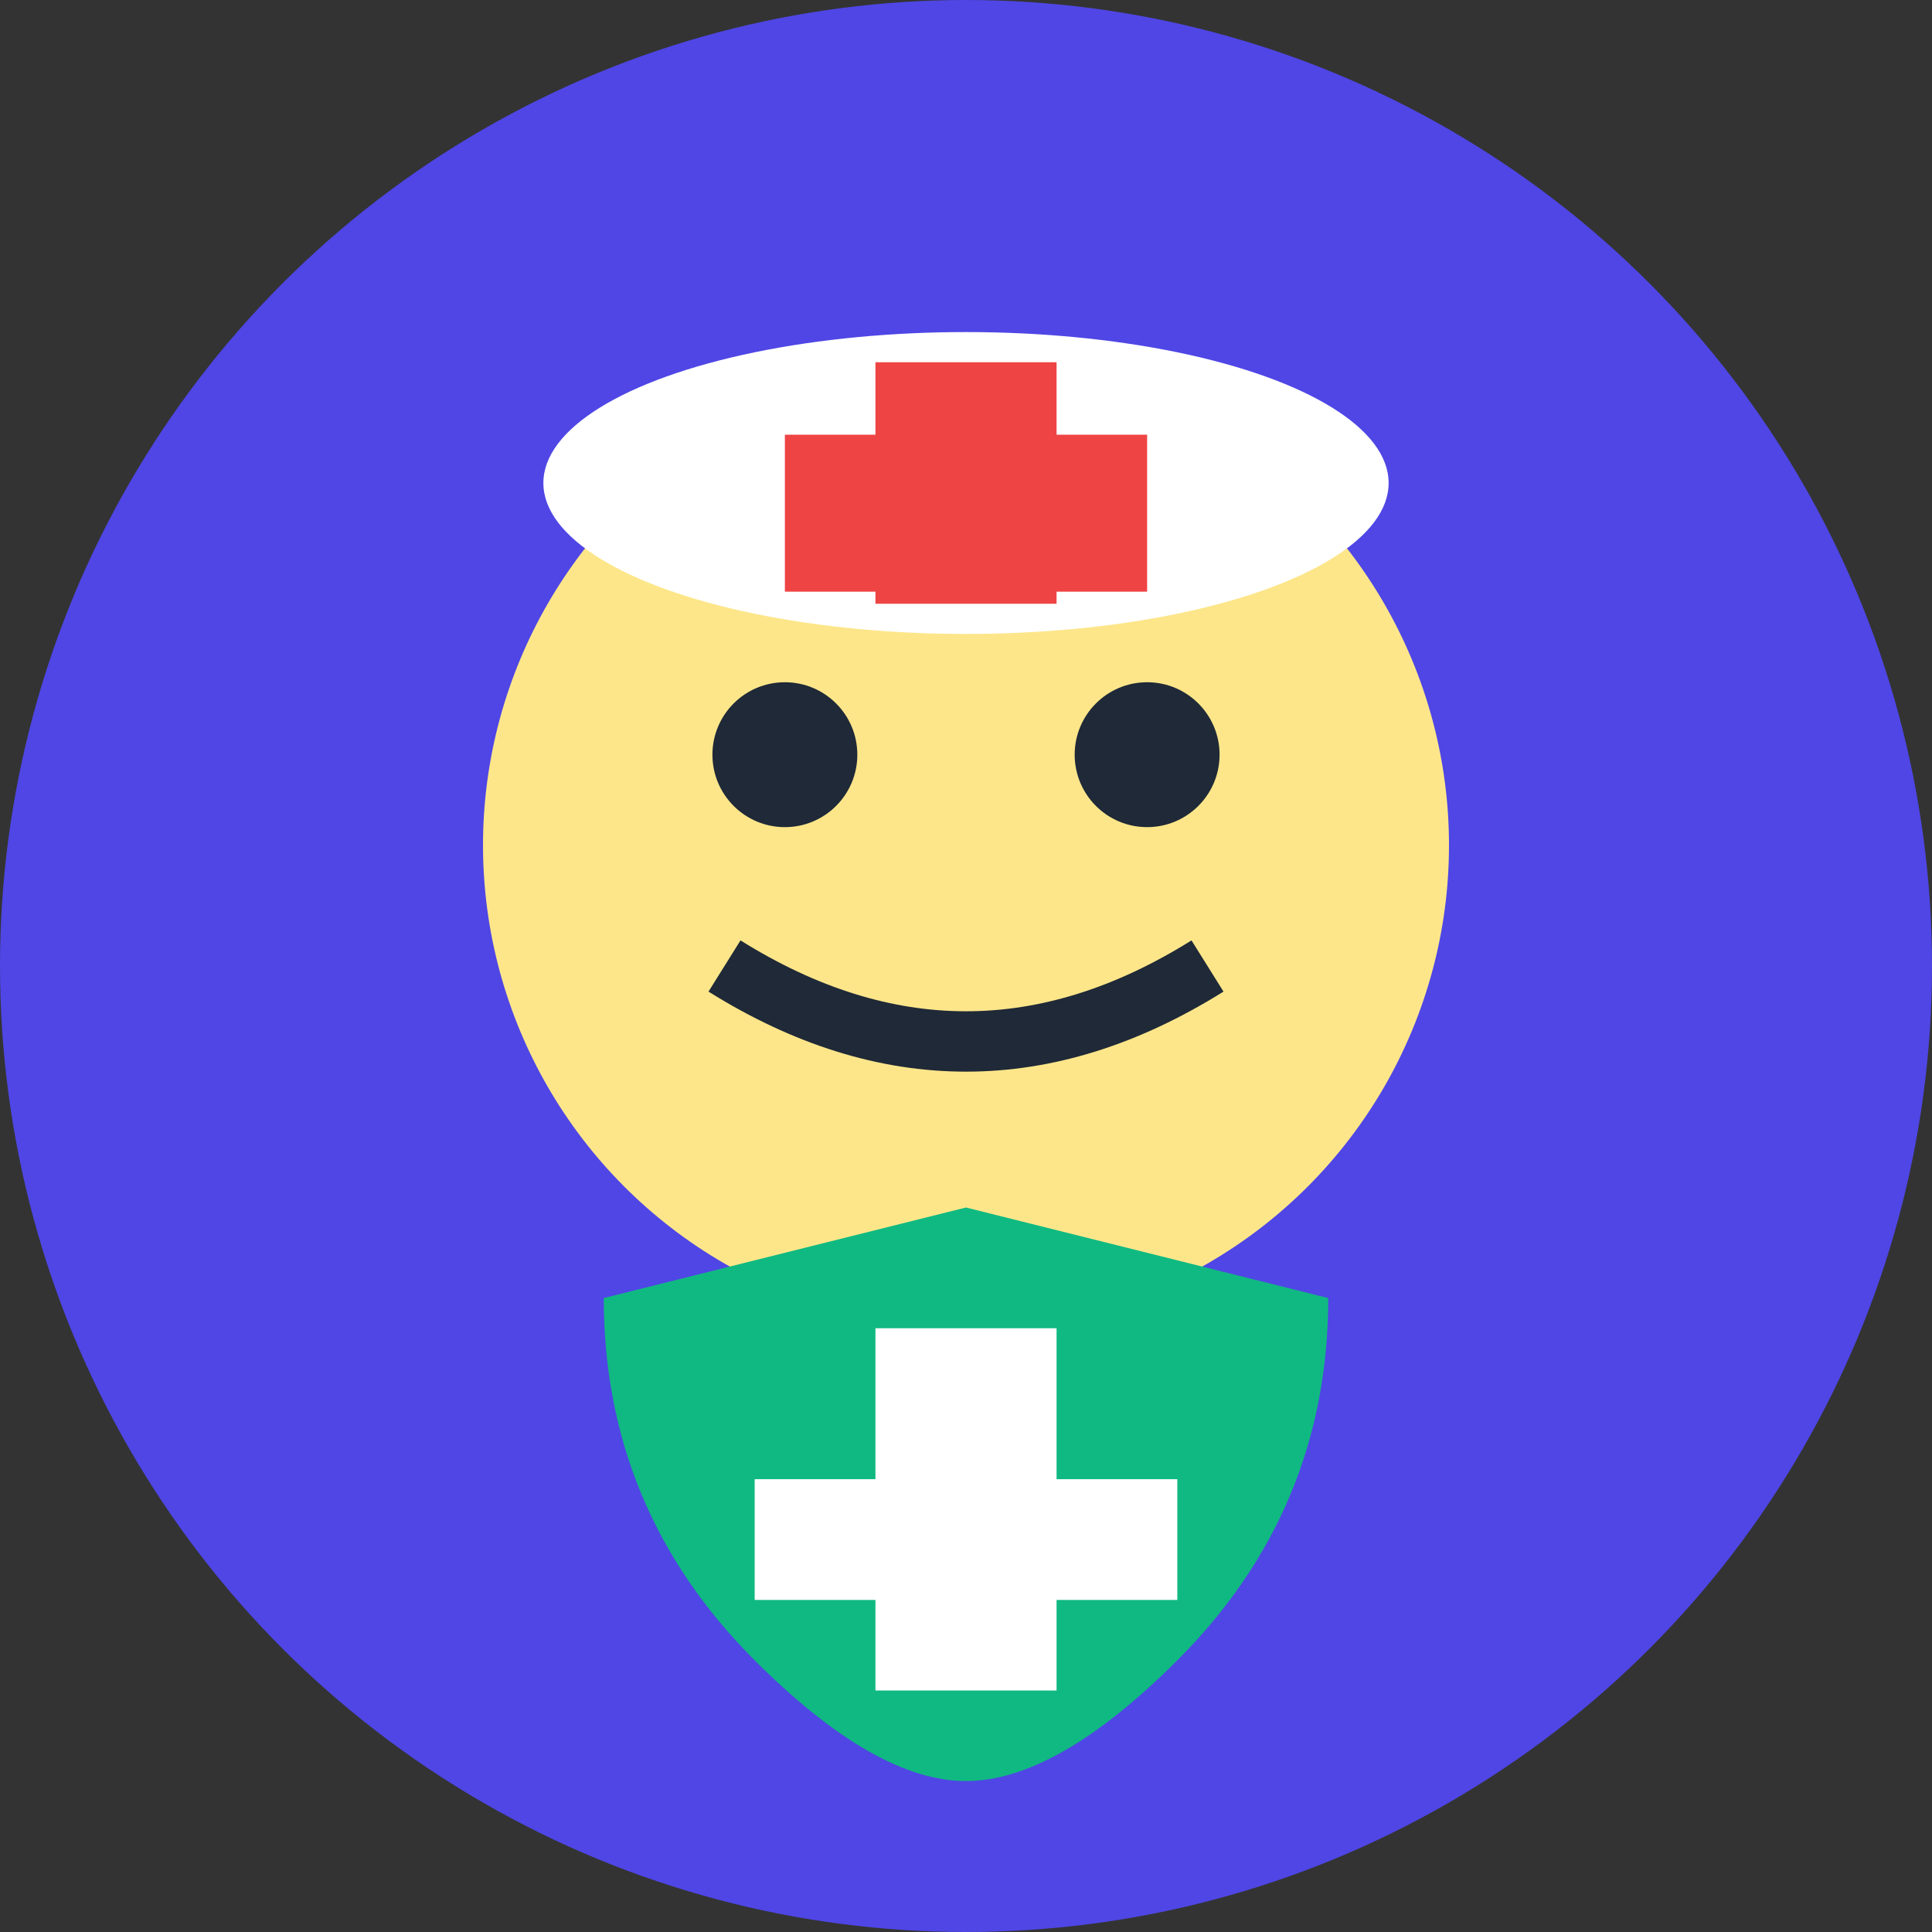
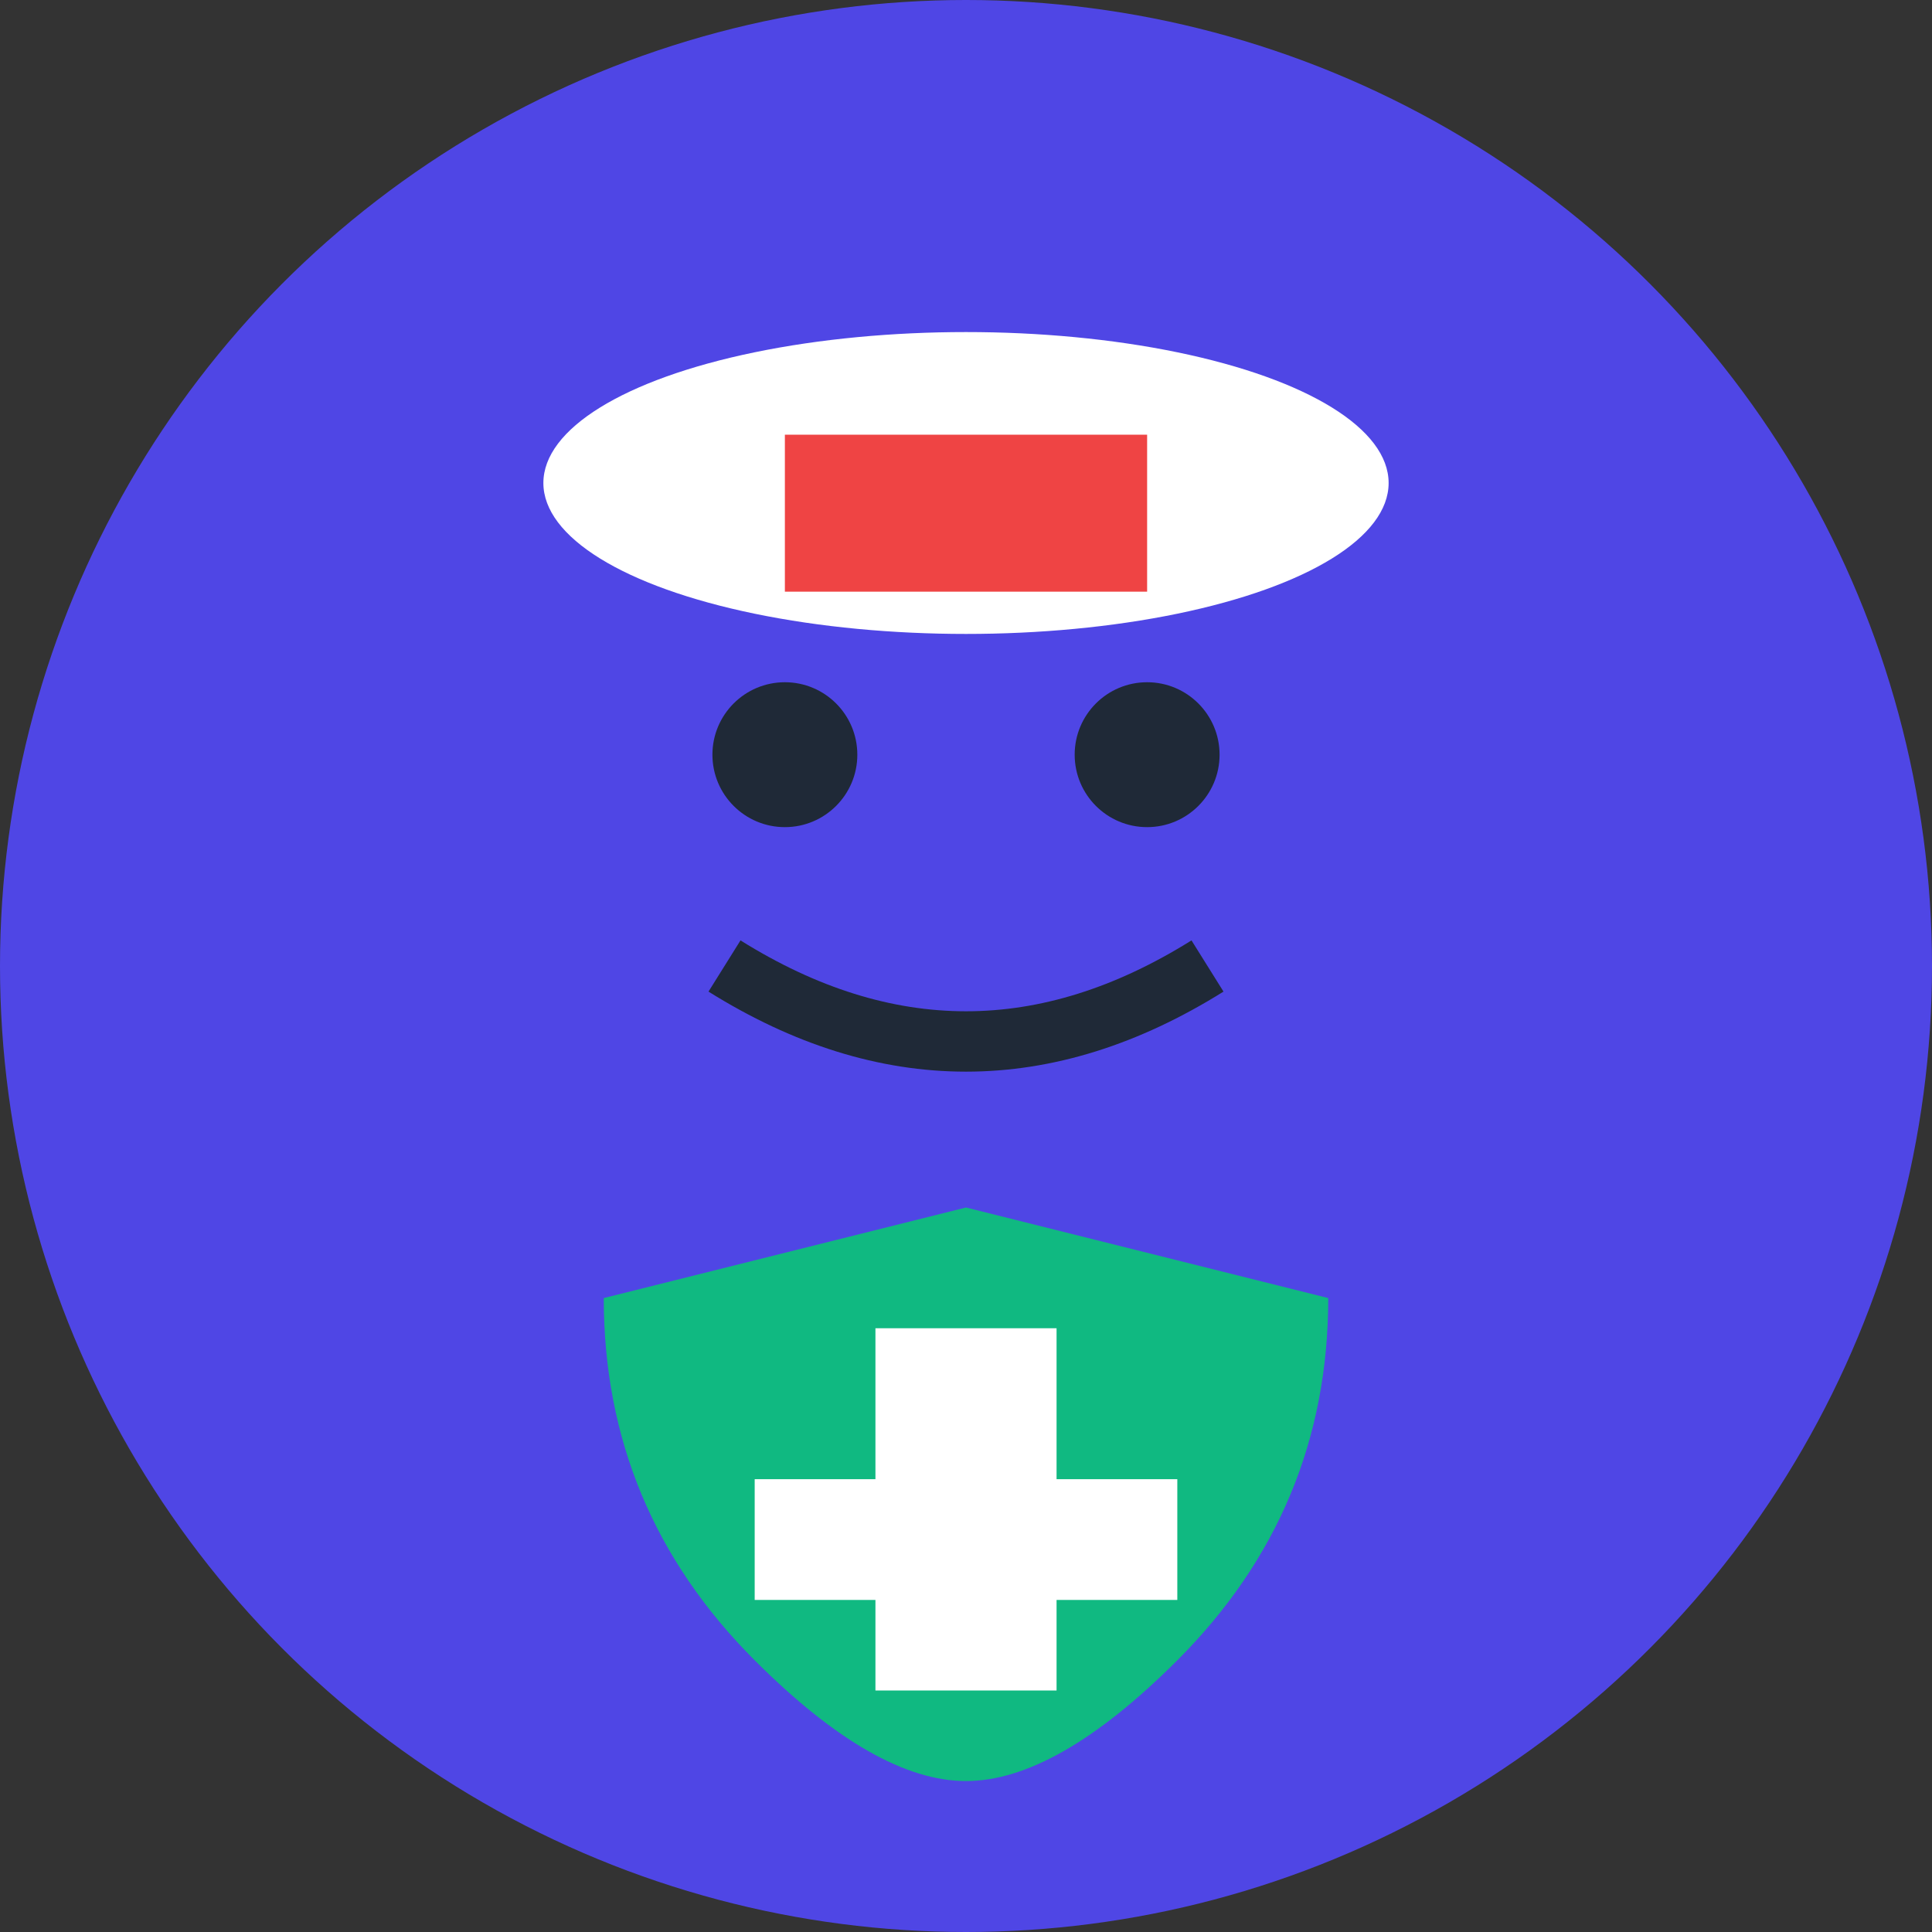
<svg xmlns="http://www.w3.org/2000/svg" width="32" height="32" viewBox="0 0 32 32" fill="none">
  <rect x="0" y="0" width="32" height="32" fill="#333333" stroke="none" />
  <circle cx="16" cy="16" r="16" fill="#4F46E5" />
-   <circle cx="16" cy="14" r="8" fill="#FDE68A" />
  <ellipse cx="16" cy="8" rx="7" ry="2.5" fill="#FFFFFF" />
-   <rect x="14.5" y="6" width="3" height="4" fill="#EF4444" />
  <rect x="13" y="7.2" width="6" height="2.6" fill="#EF4444" />
  <circle cx="13" cy="12.5" r="1.2" fill="#1F2937" />
  <circle cx="19" cy="12.5" r="1.2" fill="#1F2937" />
  <path d="M12 16 Q16 18.5 20 16" stroke="#1F2937" strokeWidth="2" fill="none" strokeLinecap="round" />
  <path d="M16 20 L22 21.5 Q22 25 19.5 27.5 Q17.5 29.5 16 29.5 Q14.5 29.5 12.5 27.5 Q10 25 10 21.5 L16 20 Z" fill="#10B981" />
  <rect x="14.5" y="22" width="3" height="6" fill="#FFFFFF" />
  <rect x="12.5" y="24.5" width="7" height="2" fill="#FFFFFF" />
</svg>